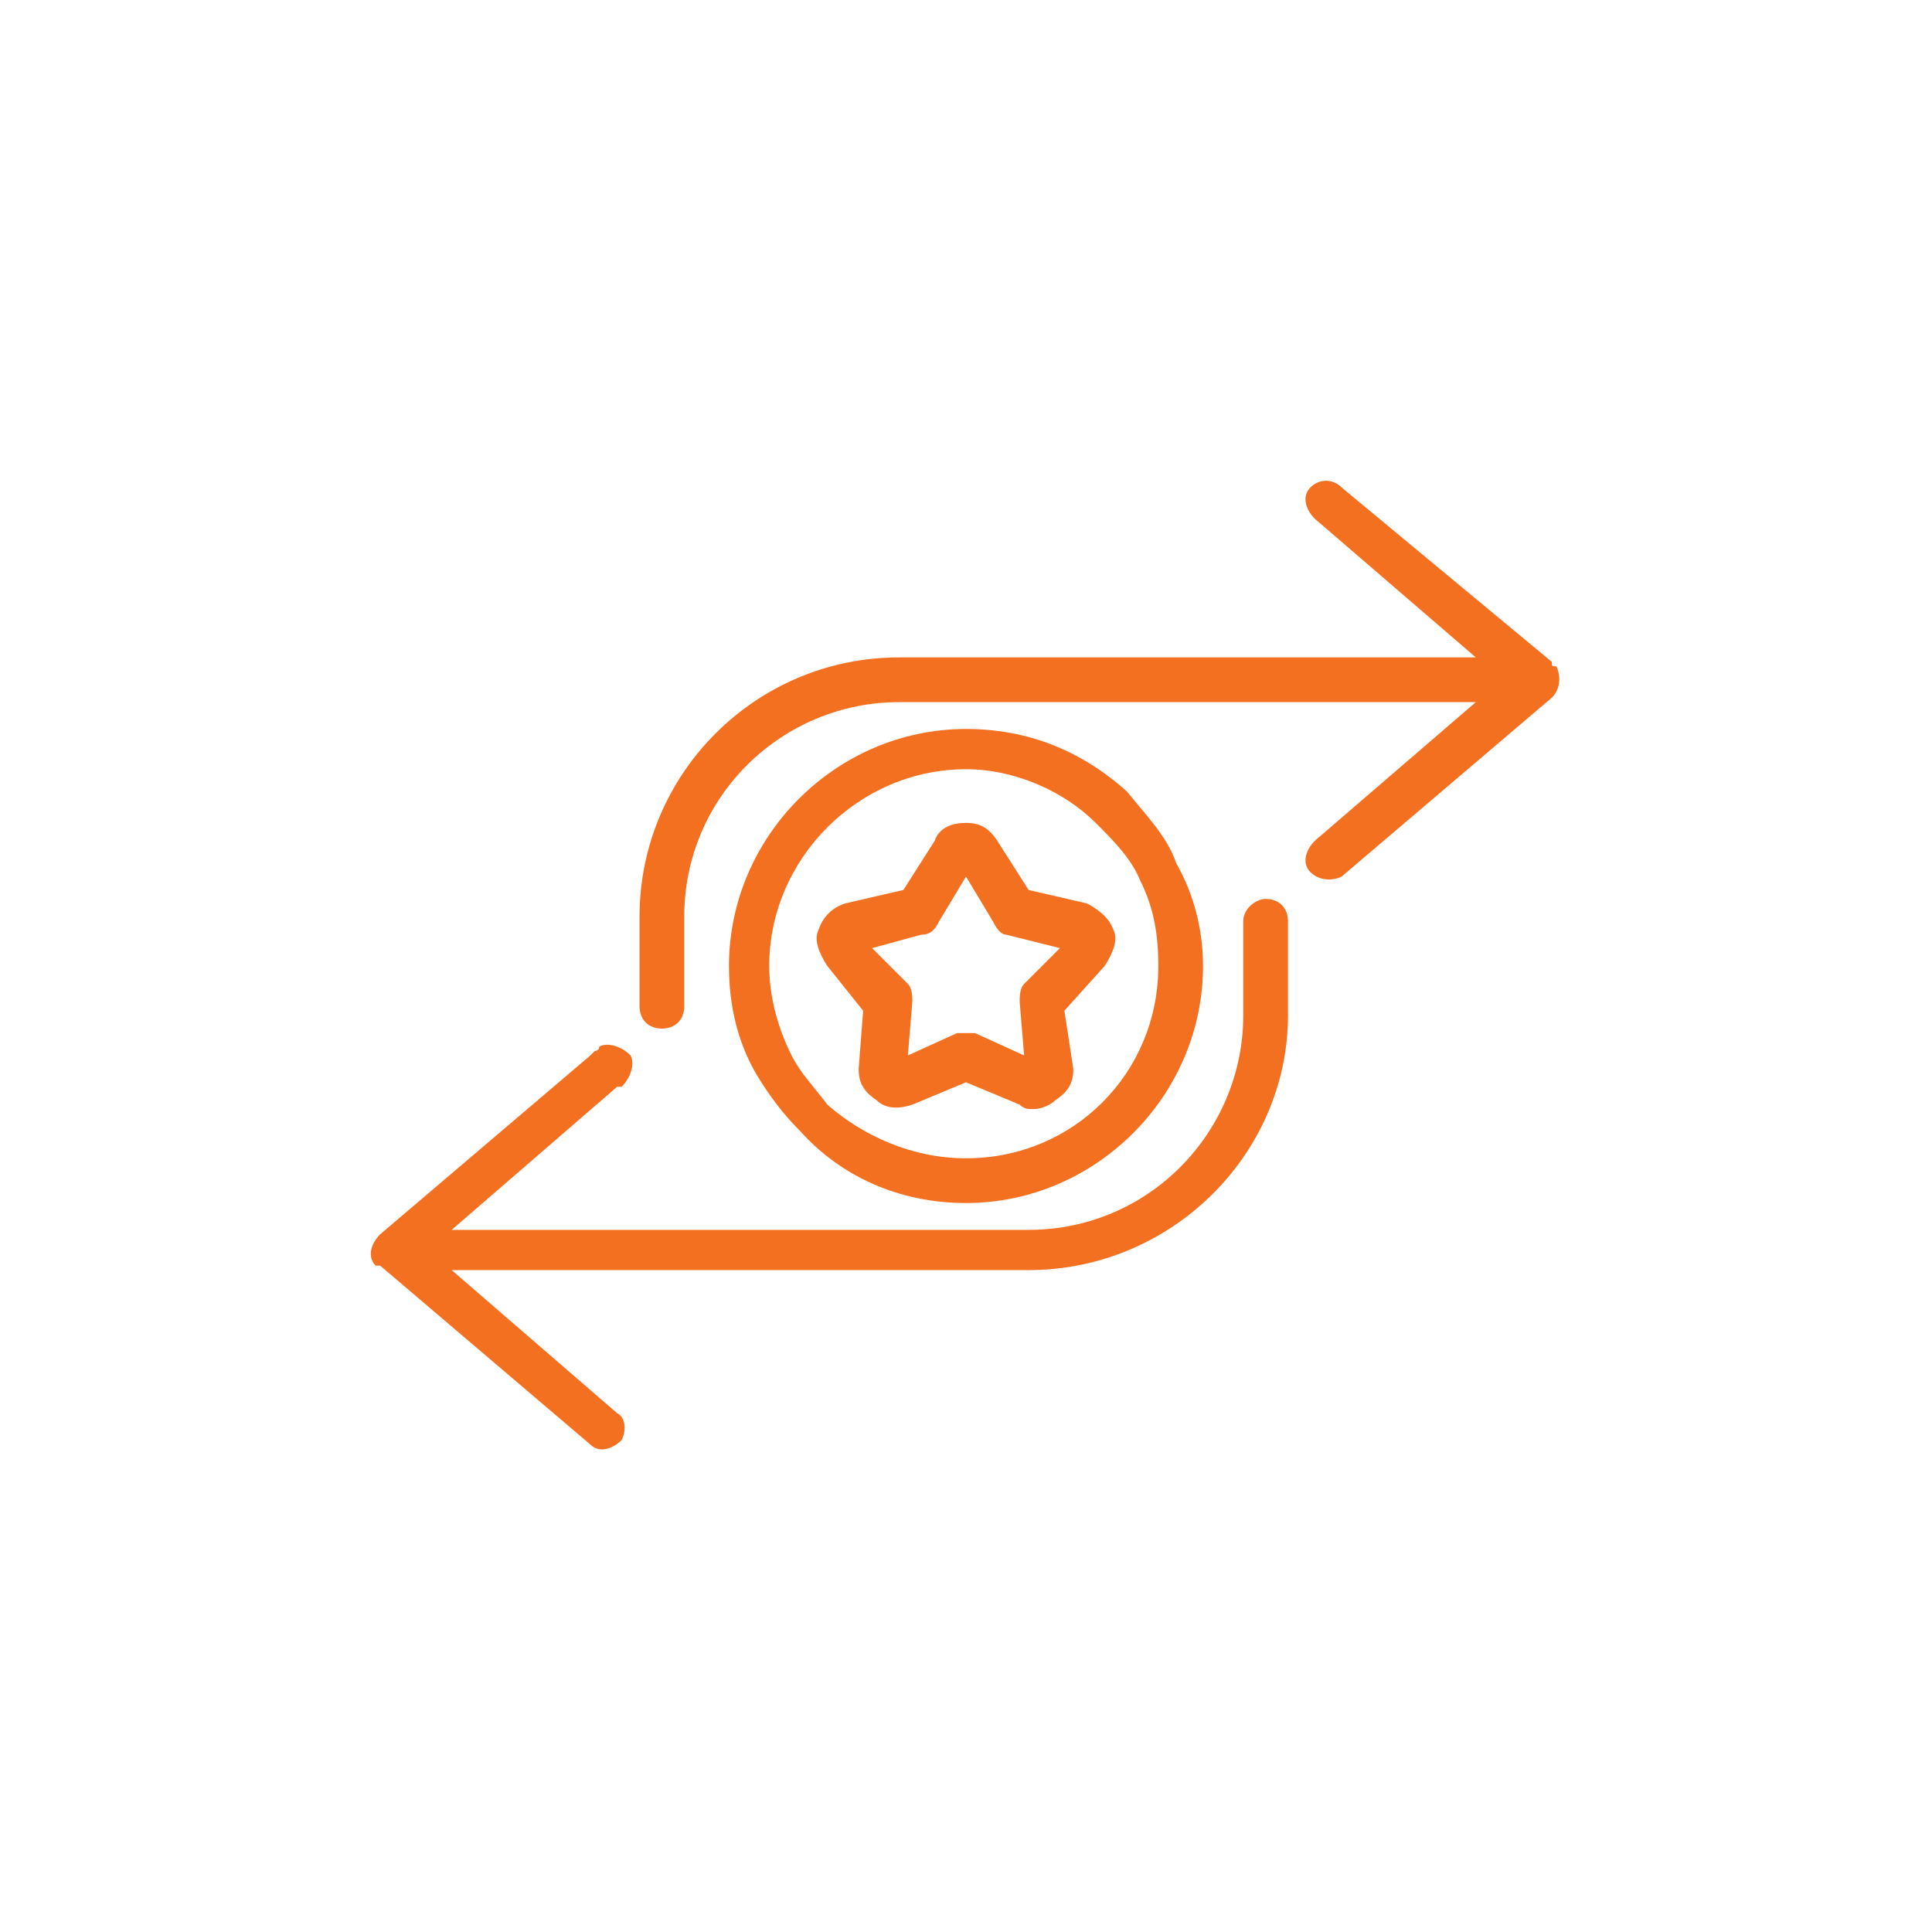
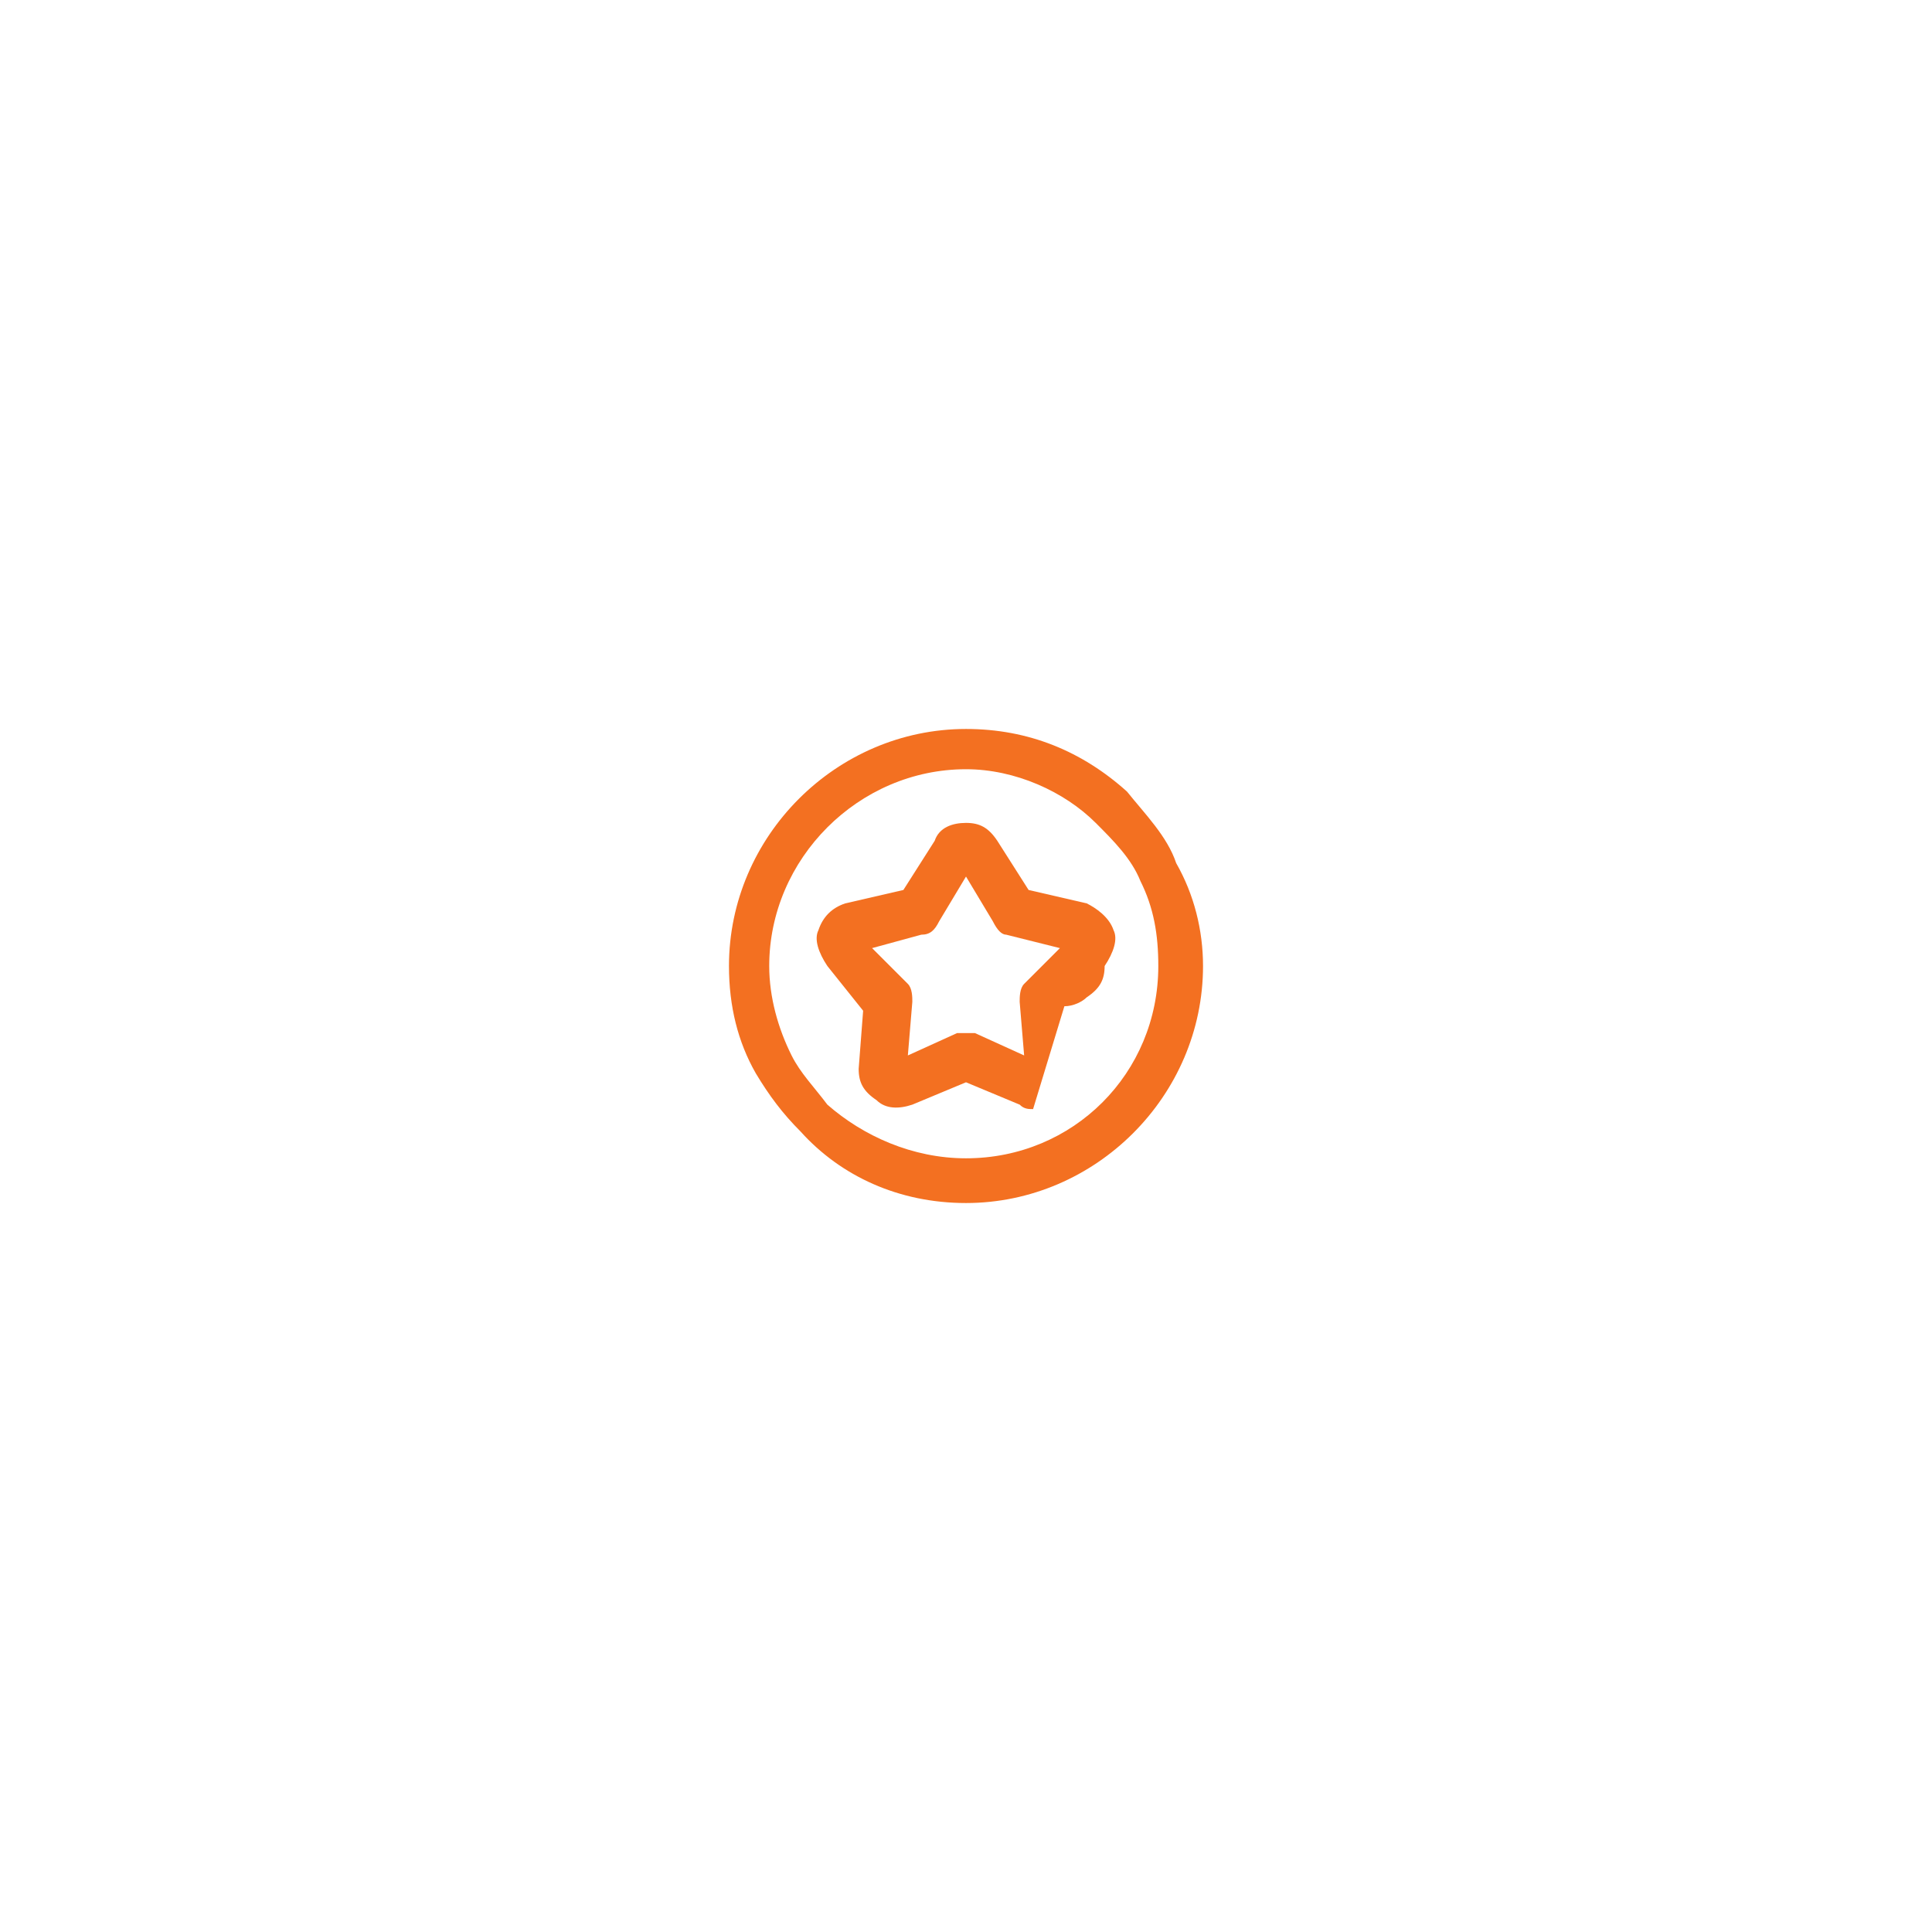
<svg xmlns="http://www.w3.org/2000/svg" xml:space="preserve" width="32.504mm" height="32.504mm" version="1.1" style="shape-rendering:geometricPrecision; text-rendering:geometricPrecision; image-rendering:optimizeQuality; fill-rule:evenodd; clip-rule:evenodd" viewBox="0 0 432 432">
  <defs>
    <style type="text/css">
   
    .fil0 {fill:none}
    .fil1 {fill:#F37021}
   
  </style>
  </defs>
  <g id="Layer_x0020_1">
    <g id="_2108810883520">
-       <rect class="fil0" width="432" height="432" />
      <g>
-         <path class="fil1" d="M347 148l-47 -39c-2,-2 -5,-2 -7,0 -2,2 -1,5 1,7l36 31 -129 0c-32,0 -58,26 -58,58l0 20c0,3 2,5 5,5 3,0 5,-2 5,-5l0 -20c0,-27 22,-48 48,-48l129 0 -36 31c-2,2 -3,5 -1,7 2,2 5,2 7,1l47 -40c2,-2 2,-5 1,-7 -1,0 -1,0 -1,-1l0 0 0 0z" />
-         <path class="fil1" d="M283 201c-2,0 -5,2 -5,5l0 21c0,26 -21,48 -48,48l-129 0 37 -32 1 0c2,-2 3,-5 2,-7 -2,-2 -5,-3 -7,-2 0,1 -1,1 -1,1l-1 1 -47 40c-2,2 -3,5 -1,7 0,0 1,0 1,0l47 40c2,2 5,1 7,-1 1,-2 1,-5 -1,-6l-37 -32 129 0c32,0 58,-26 58,-57l0 -21c0,-3 -2,-5 -5,-5z" />
        <path class="fil1" d="M216 269c-15,0 -28,-6 -37,-16 -4,-4 -7,-8 -10,-13 -4,-7 -6,-15 -6,-24 0,-29 24,-53 53,-53 14,0 26,5 36,14 4,5 9,10 11,16 4,7 6,15 6,23 0,29 -24,53 -53,53zm0 -10c-12,0 -23,-5 -31,-12 -3,-4 -6,-7 -8,-11 -3,-6 -5,-13 -5,-20 0,-24 20,-44 44,-44 11,0 22,5 29,12 4,4 8,8 10,13 3,6 4,12 4,19 0,24 -19,43 -43,43z" />
-         <path class="fil1" d="M195 212l8 8c1,1 1,3 1,4l-1 12 11 -5c1,0 3,0 4,0l11 5 -1 -12c0,-1 0,-3 1,-4l8 -8 -12 -3c-1,0 -2,-1 -3,-3l-6 -10 -6 10c-1,2 -2,3 -4,3l-11 3zm36 36c-1,0 -2,0 -3,-1l-12 -5 -12 5c-3,1 -6,1 -8,-1 -3,-2 -4,-4 -4,-7l1 -13 -8 -10c-2,-3 -3,-6 -2,-8 1,-3 3,-5 6,-6l13 -3 7 -11c1,-3 4,-4 7,-4 3,0 5,1 7,4l7 11 13 3c2,1 5,3 6,6 1,2 0,5 -2,8l-9 10 2 13c0,3 -1,5 -4,7 -1,1 -3,2 -5,2l0 0z" />
+         <path class="fil1" d="M195 212l8 8c1,1 1,3 1,4l-1 12 11 -5c1,0 3,0 4,0l11 5 -1 -12c0,-1 0,-3 1,-4l8 -8 -12 -3c-1,0 -2,-1 -3,-3l-6 -10 -6 10c-1,2 -2,3 -4,3l-11 3zm36 36c-1,0 -2,0 -3,-1l-12 -5 -12 5c-3,1 -6,1 -8,-1 -3,-2 -4,-4 -4,-7l1 -13 -8 -10c-2,-3 -3,-6 -2,-8 1,-3 3,-5 6,-6l13 -3 7 -11c1,-3 4,-4 7,-4 3,0 5,1 7,4l7 11 13 3c2,1 5,3 6,6 1,2 0,5 -2,8c0,3 -1,5 -4,7 -1,1 -3,2 -5,2l0 0z" />
      </g>
    </g>
  </g>
</svg>